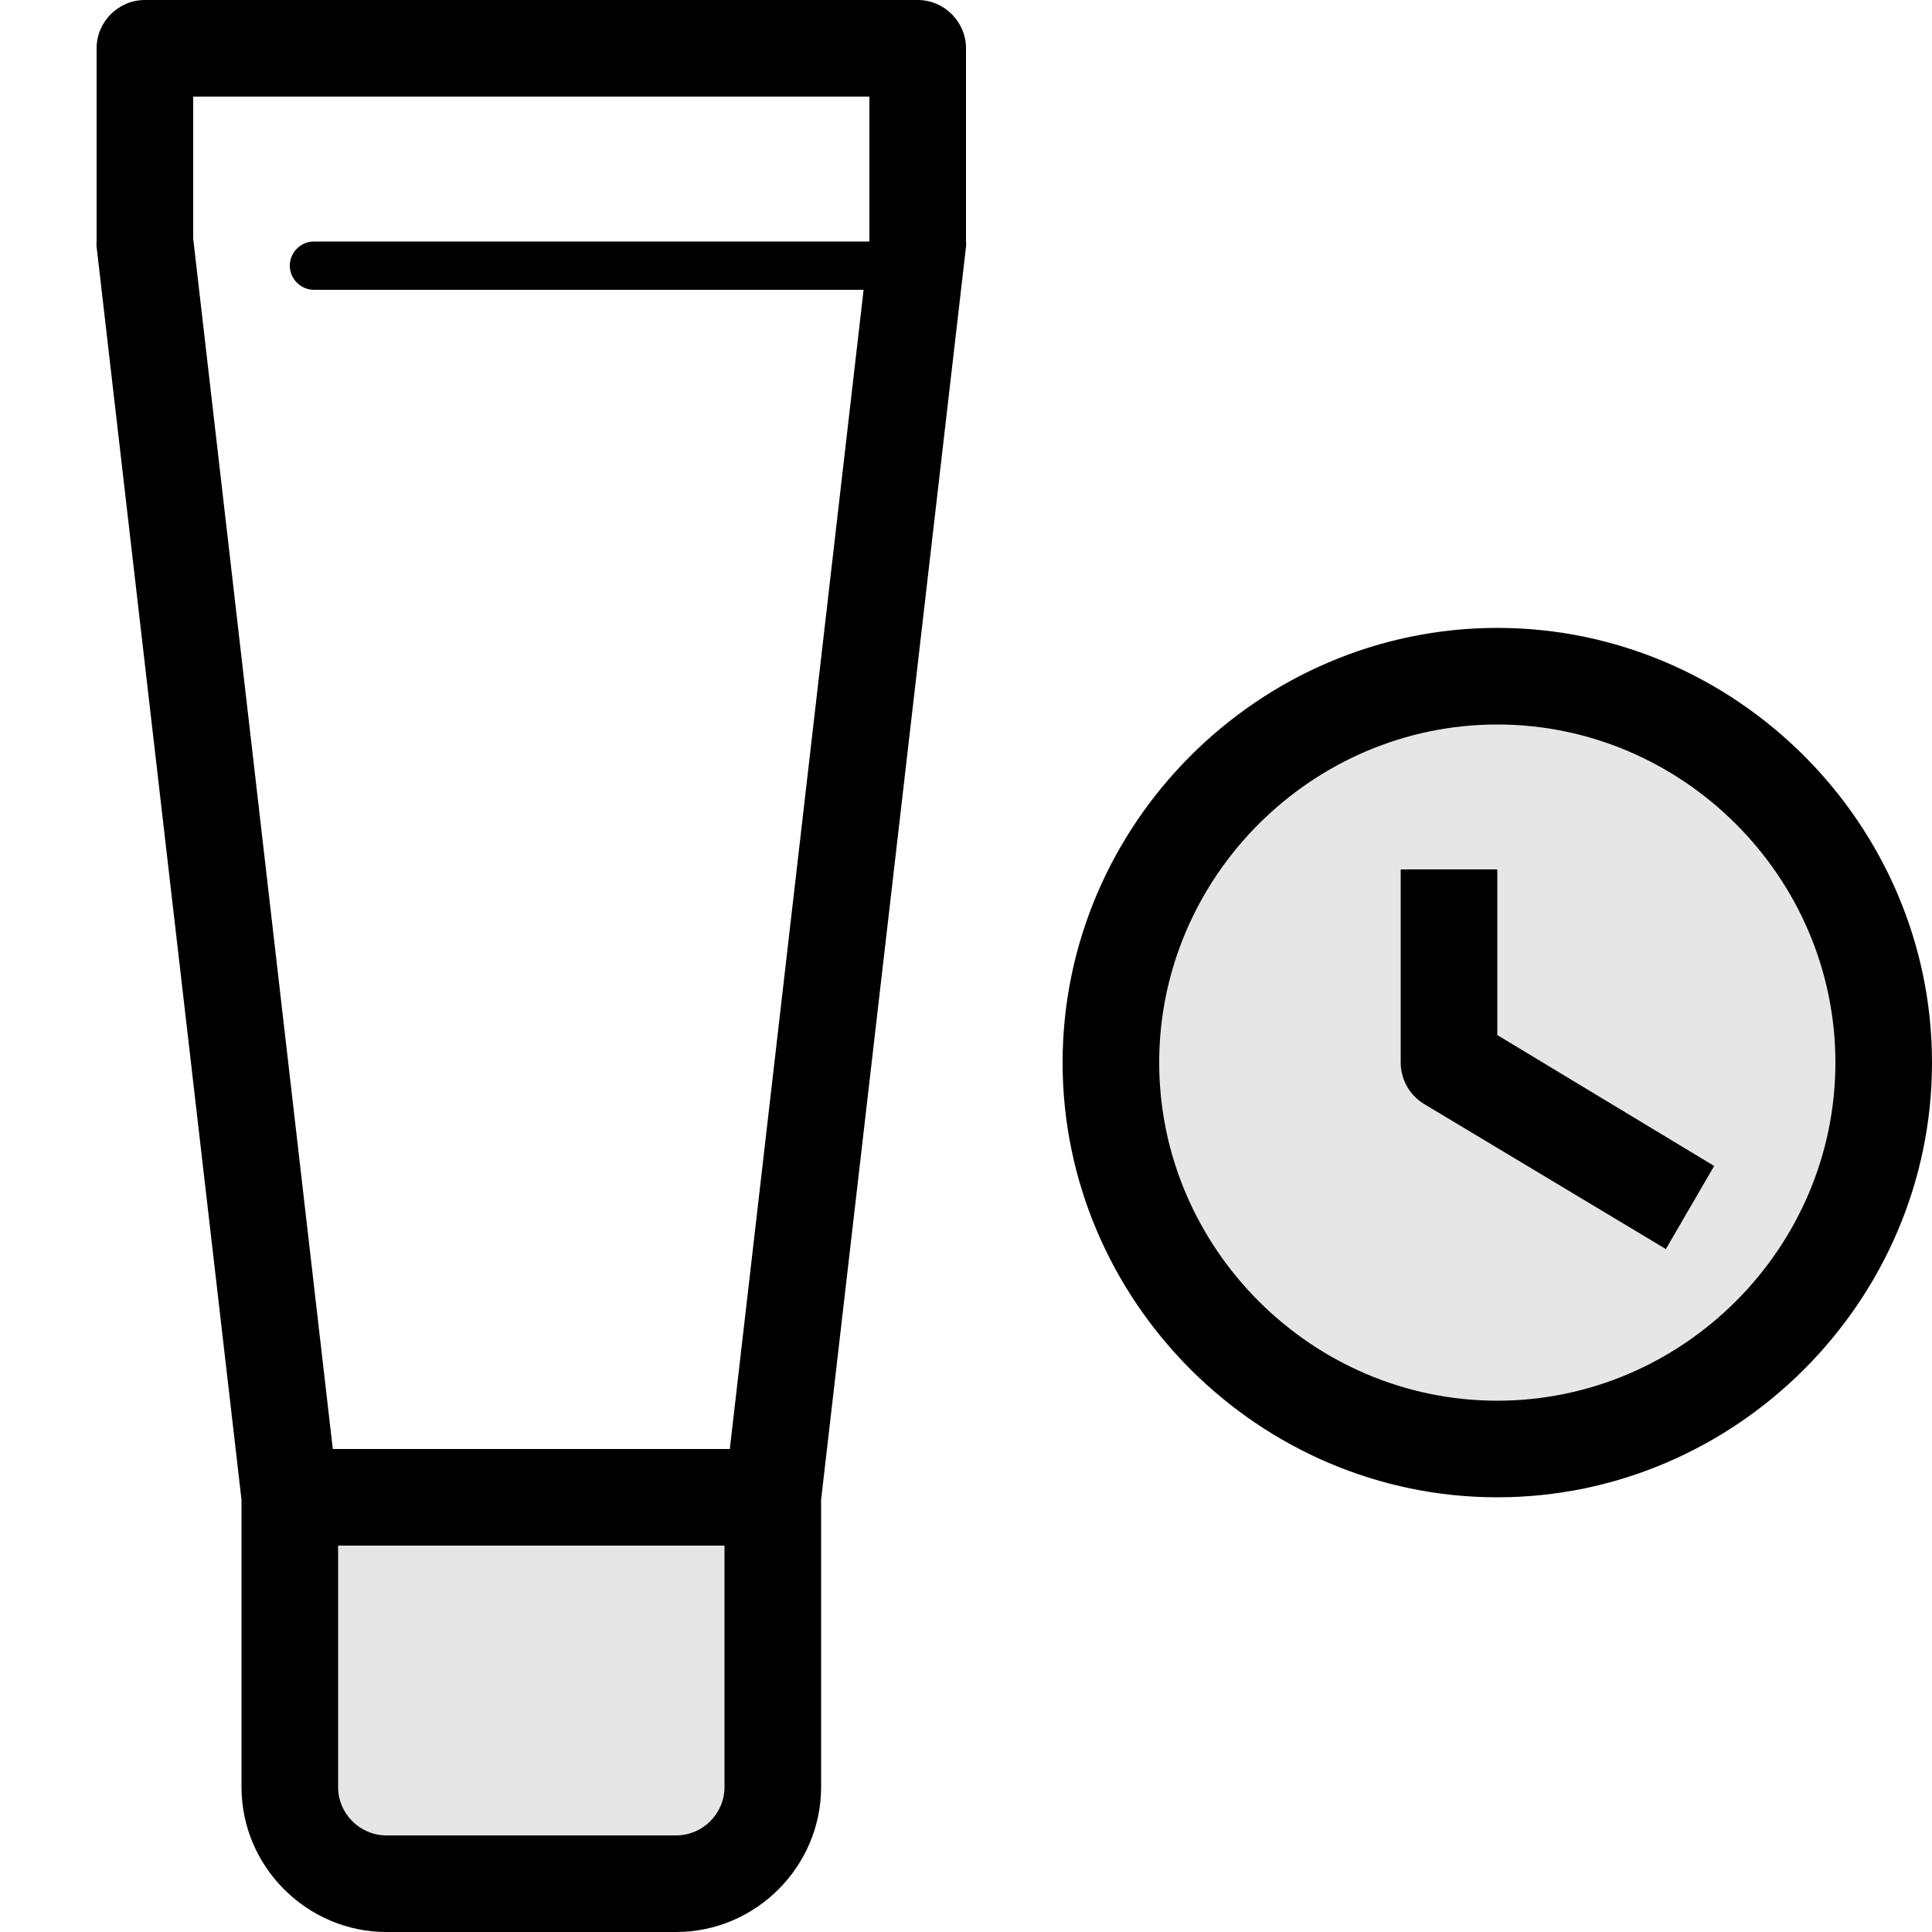
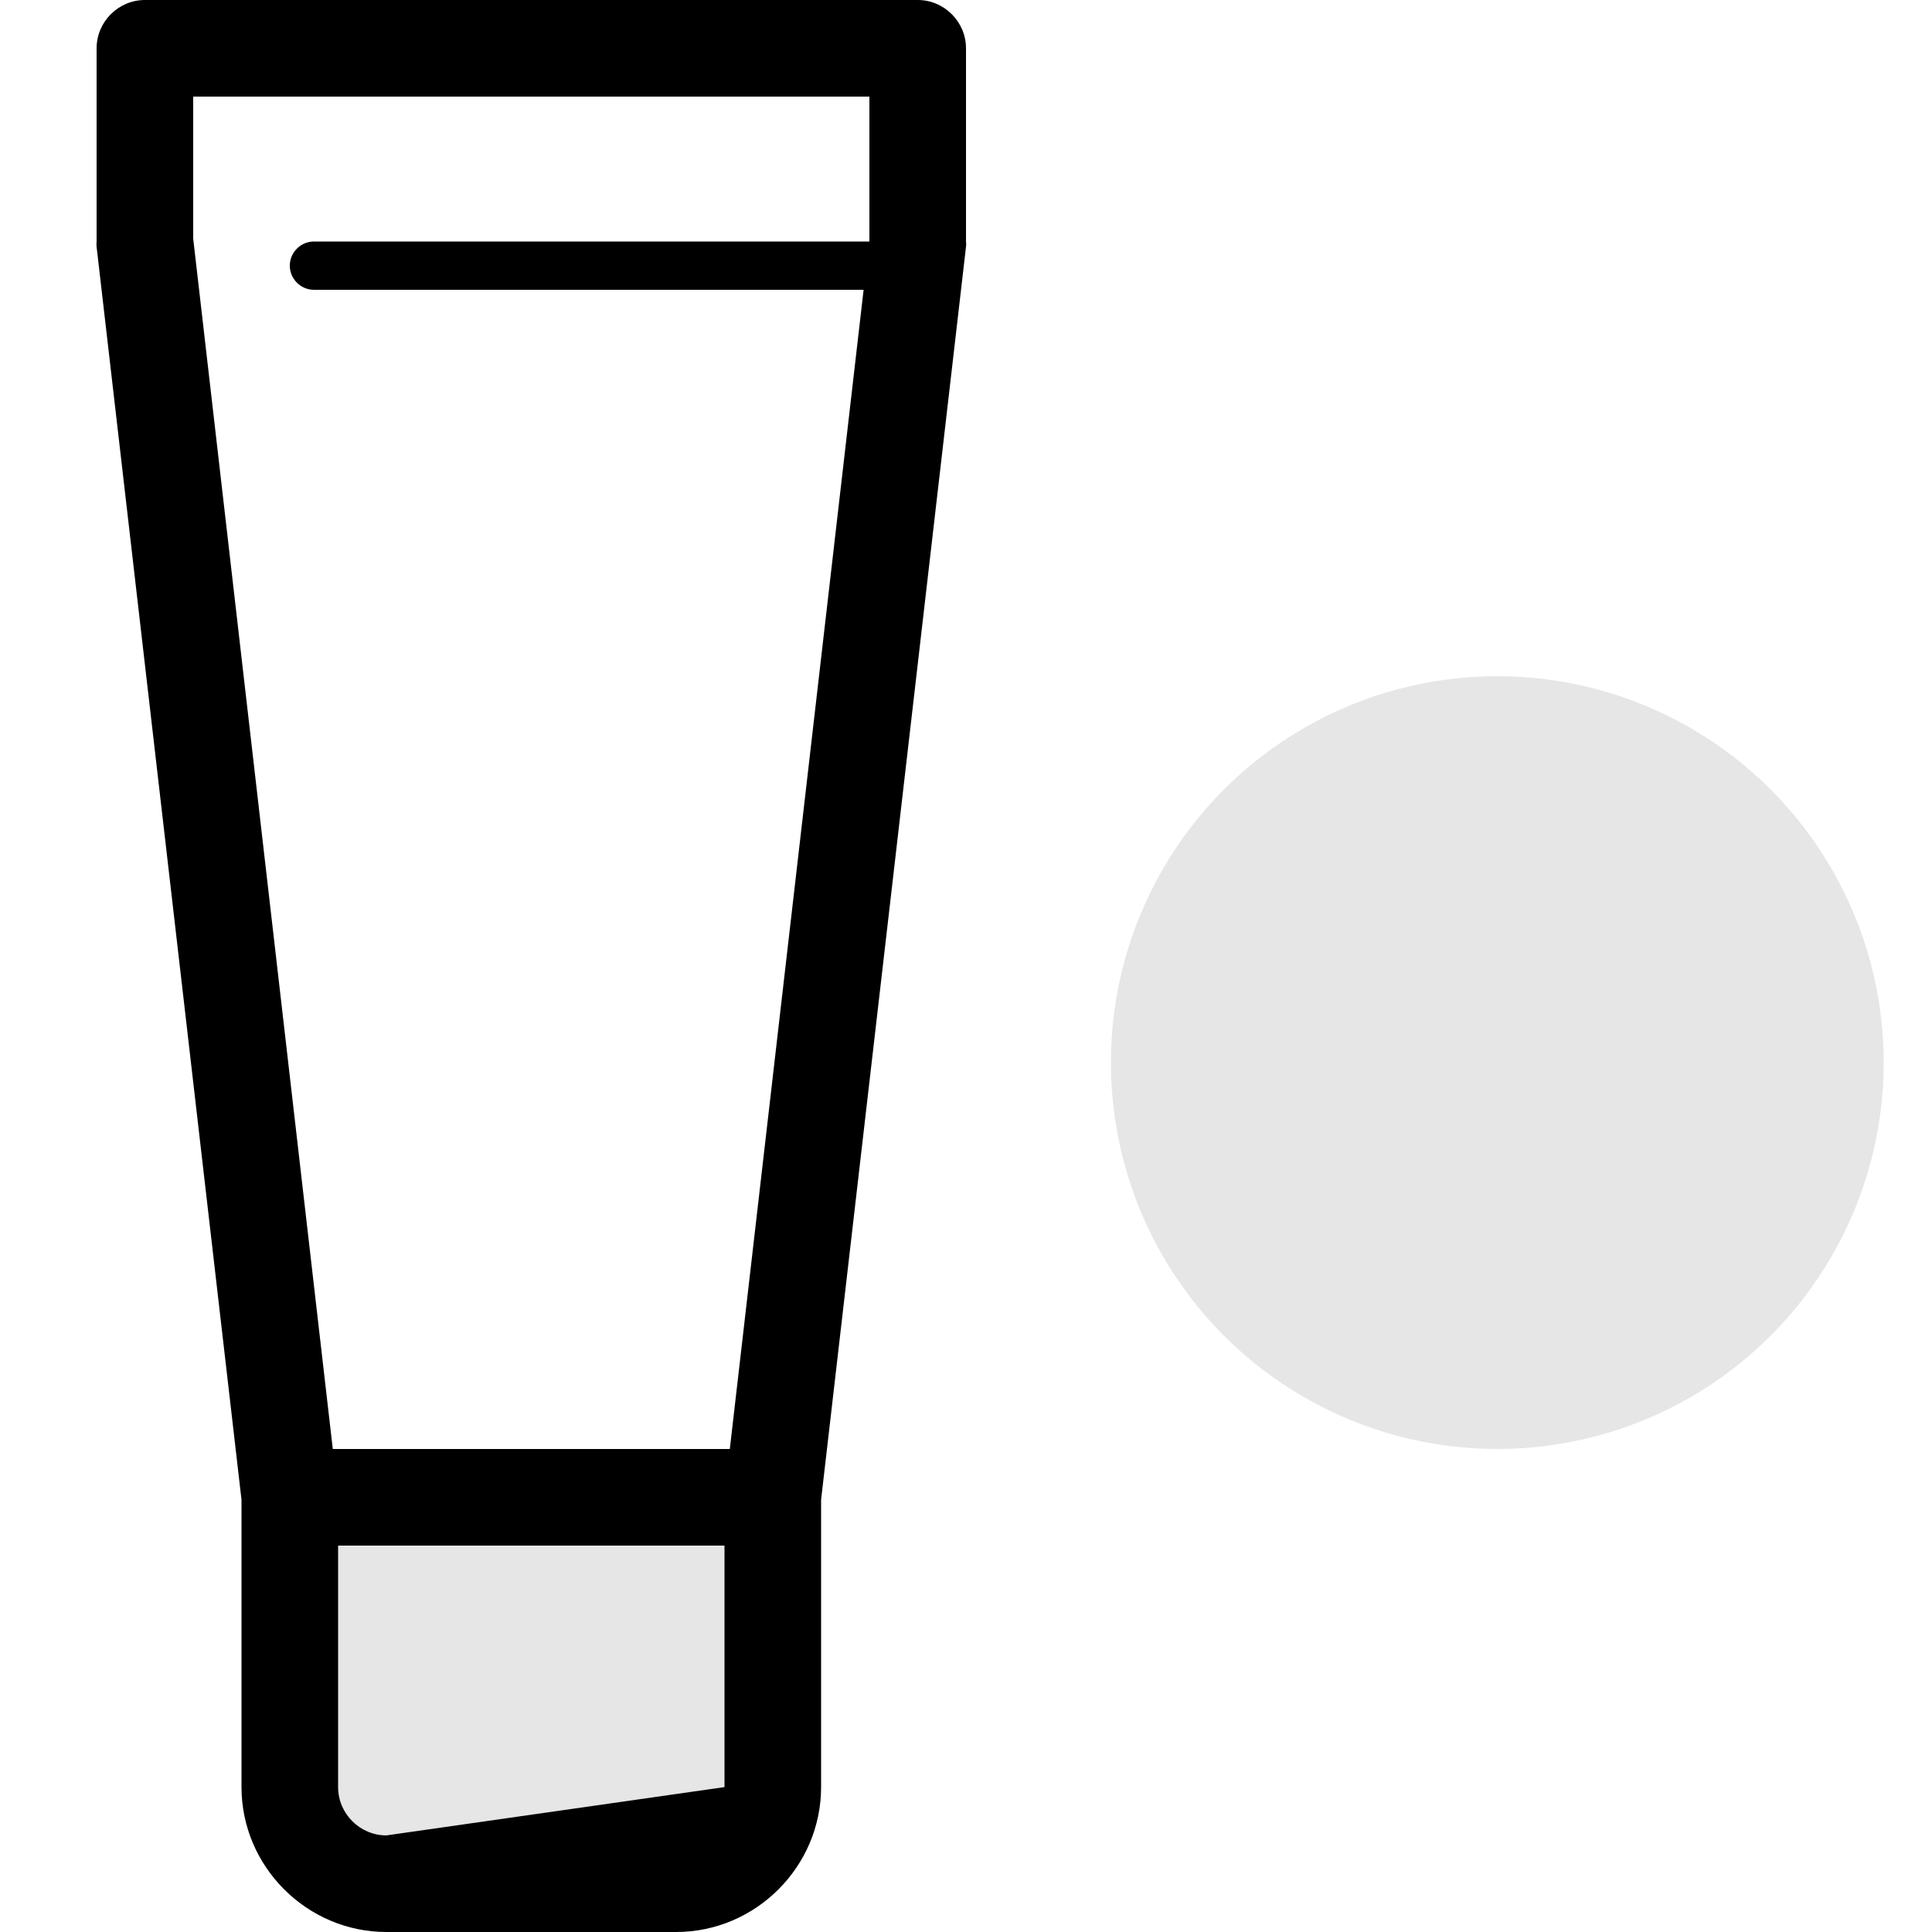
<svg xmlns="http://www.w3.org/2000/svg" width="40" height="40" viewBox="0 0 40 40" version="1.1" xml:space="preserve" style="fill-rule:evenodd;clip-rule:evenodd;stroke-linejoin:round;stroke-miterlimit:2;">
  <g id="Layer_2">
    <g id="Layer_3">
      <path d="M6,31L16,31L16,37C16,38.097 15.097,39 14,39L8,39C6.903,39 6,38.097 6,37L6,31Z" style="fill-opacity:0.1;fill-rule:nonzero;" />
      <circle cx="31" cy="22" r="8" style="fill-opacity:0.1;" />
-       <path d="M19,0L3,0C2.451,0 2,0.451 2,1L2,5C1.995,5.036 1.995,5.074 2,5.11L5,31.05L5,37C5,38.646 6.354,40 8,40L14,40C15.646,40 17,38.646 17,37L17,31.05L20,5.11C20.005,5.074 20.005,5.036 20,5L20,1C20,0.451 19.549,0 19,0ZM4,2L18,2L18,5L6.5,5C6.226,5 6,5.226 6,5.5C6,5.774 6.226,6 6.5,6L17.88,6L15.11,30L6.89,30L4,4.94L4,2ZM15,37C15,37.549 14.549,38 14,38L8,38C7.451,38 7,37.549 7,37L7,32L15,32L15,37Z" style="fill-rule:nonzero;" />
-       <path d="M31,13C26.063,13 22,17.063 22,22C22,26.937 26.063,31 31,31C35.937,31 40,26.937 40,22C40,17.063 35.937,13 31,13ZM31,29C27.16,29 24,25.84 24,22C24,18.16 27.16,15 31,15C34.84,15 38,18.16 38,22C38,25.84 34.84,29 31,29Z" style="fill-rule:nonzero;" />
-       <path d="M31,18L29,18L29,22C29,22.353 29.187,22.68 29.49,22.86L34.49,25.86L35.49,24.14L31,21.43L31,18Z" style="fill-rule:nonzero;" />
+       <path d="M19,0L3,0C2.451,0 2,0.451 2,1L2,5C1.995,5.036 1.995,5.074 2,5.11L5,31.05L5,37C5,38.646 6.354,40 8,40L14,40C15.646,40 17,38.646 17,37L17,31.05L20,5.11C20.005,5.074 20.005,5.036 20,5L20,1C20,0.451 19.549,0 19,0ZM4,2L18,2L18,5L6.5,5C6.226,5 6,5.226 6,5.5C6,5.774 6.226,6 6.5,6L17.88,6L15.11,30L6.89,30L4,4.94L4,2ZM15,37L8,38C7.451,38 7,37.549 7,37L7,32L15,32L15,37Z" style="fill-rule:nonzero;" />
    </g>
  </g>
</svg>